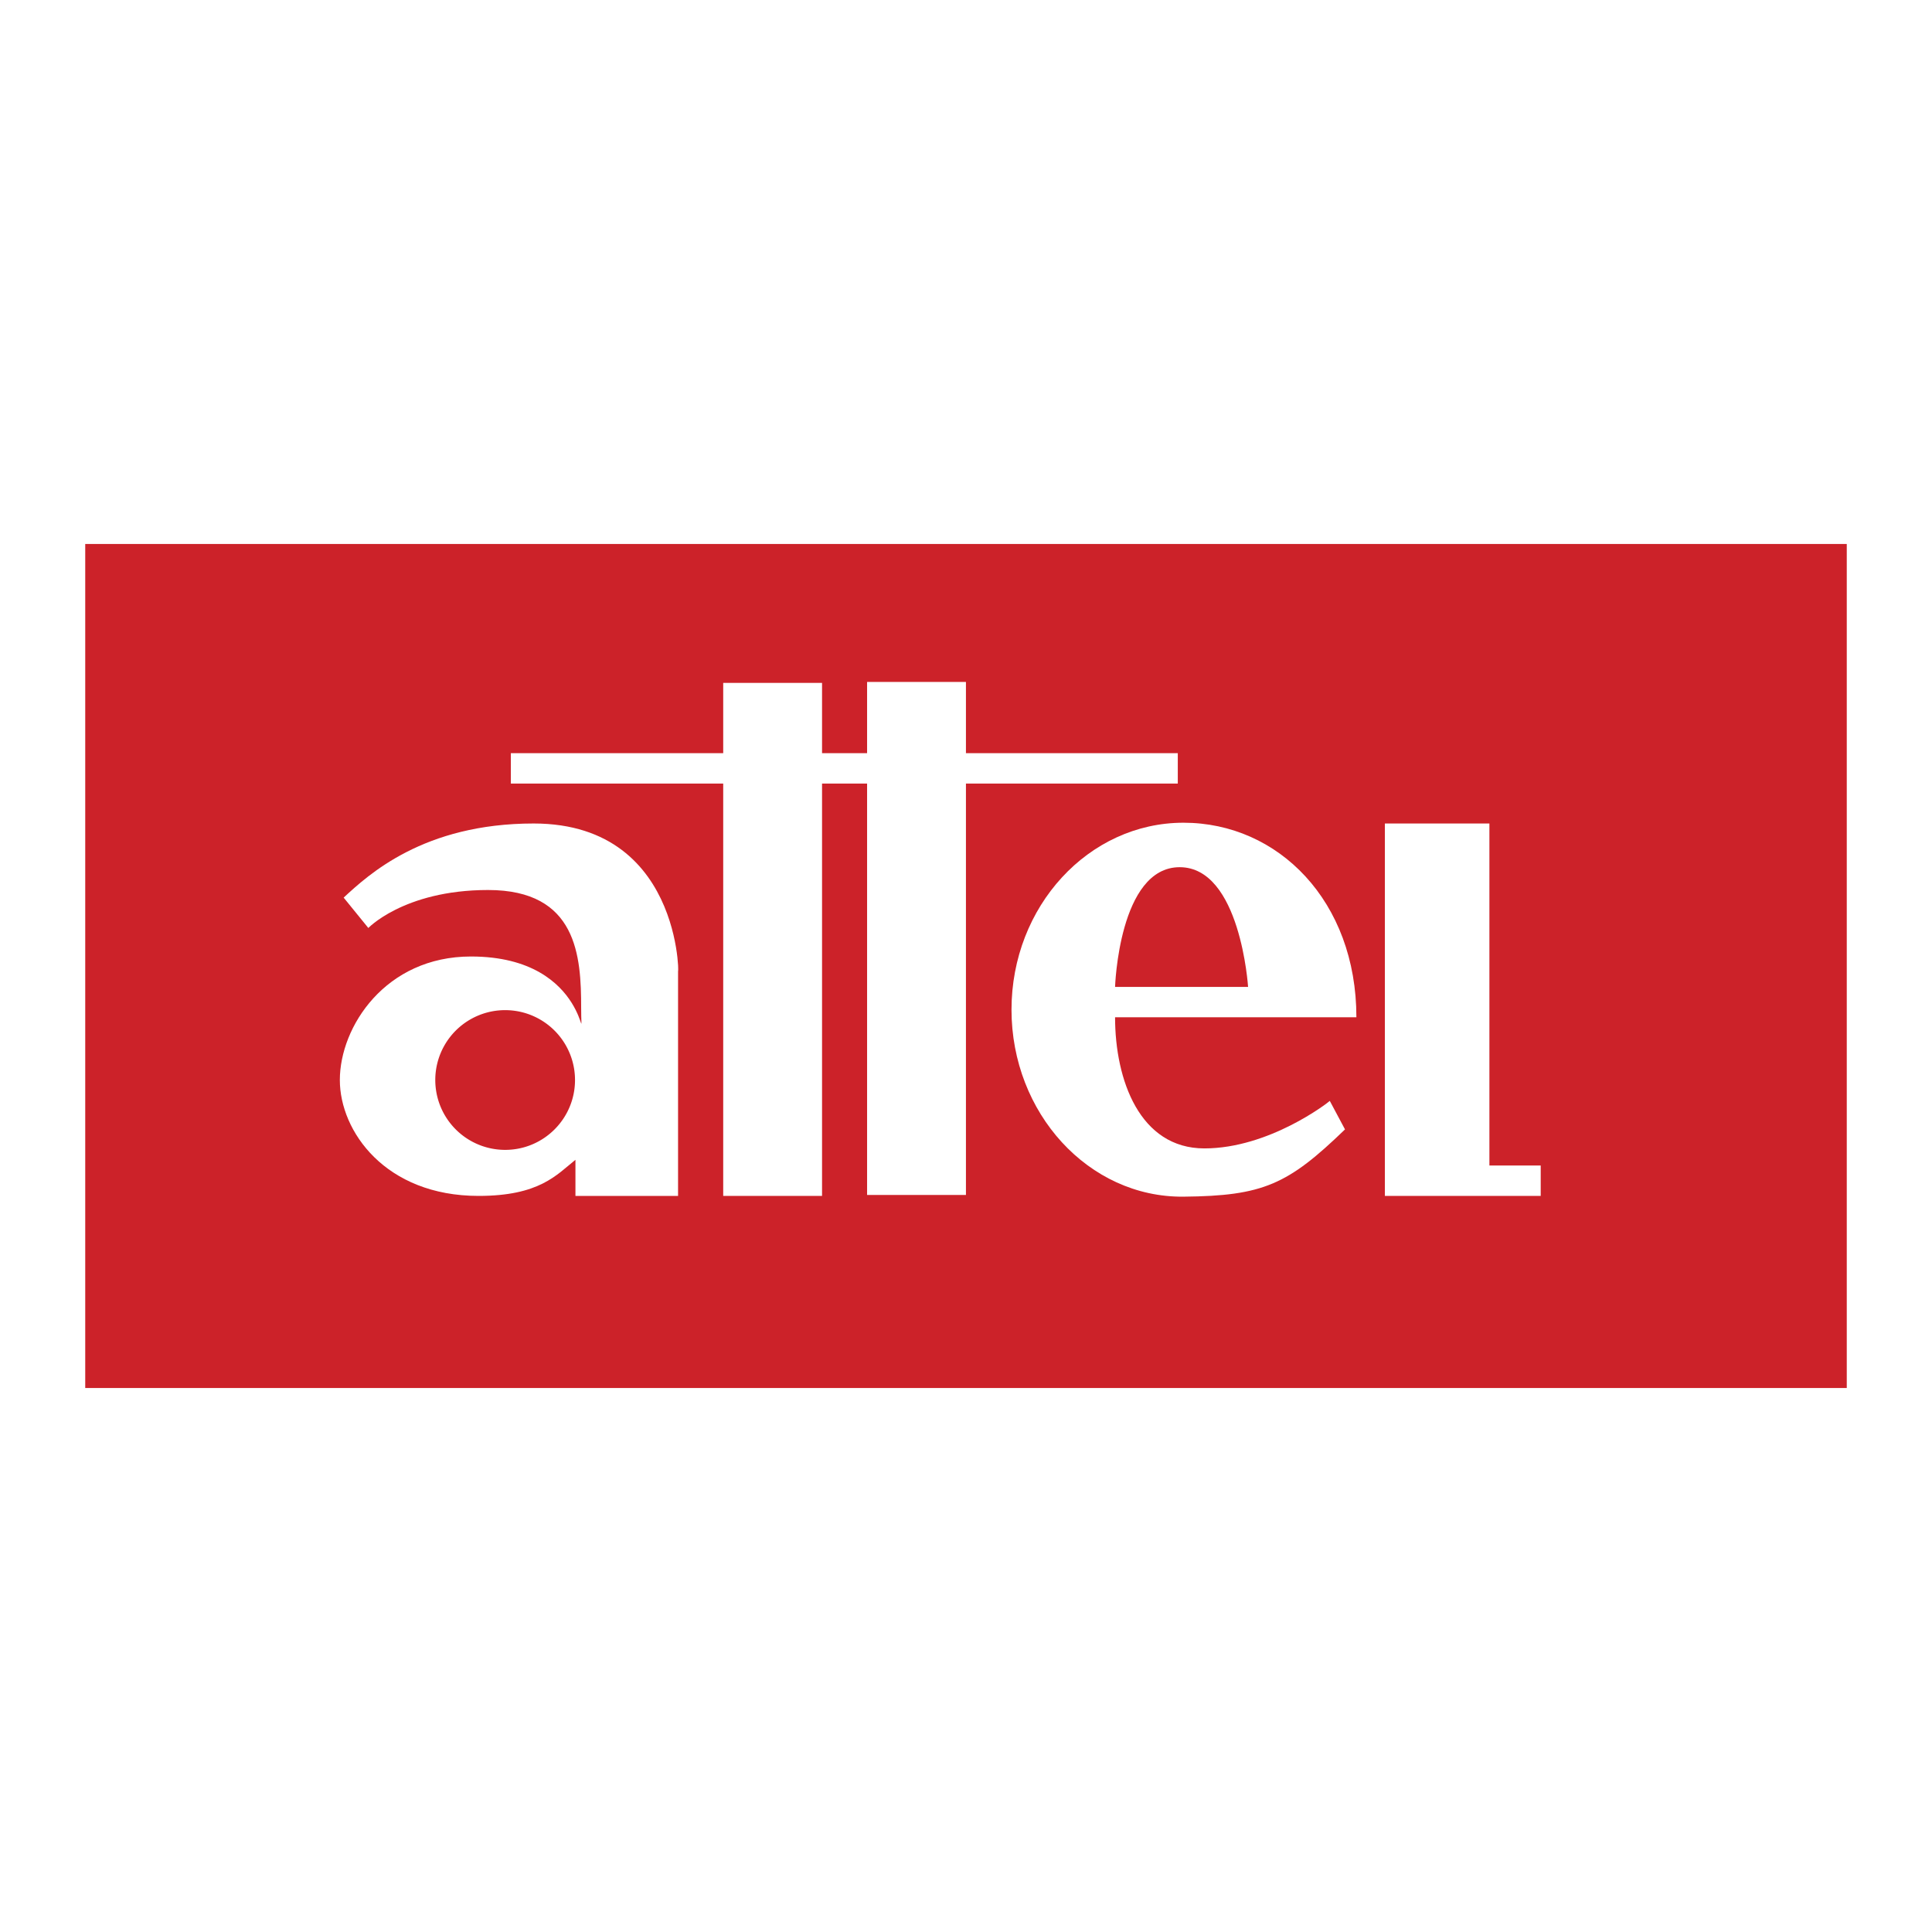
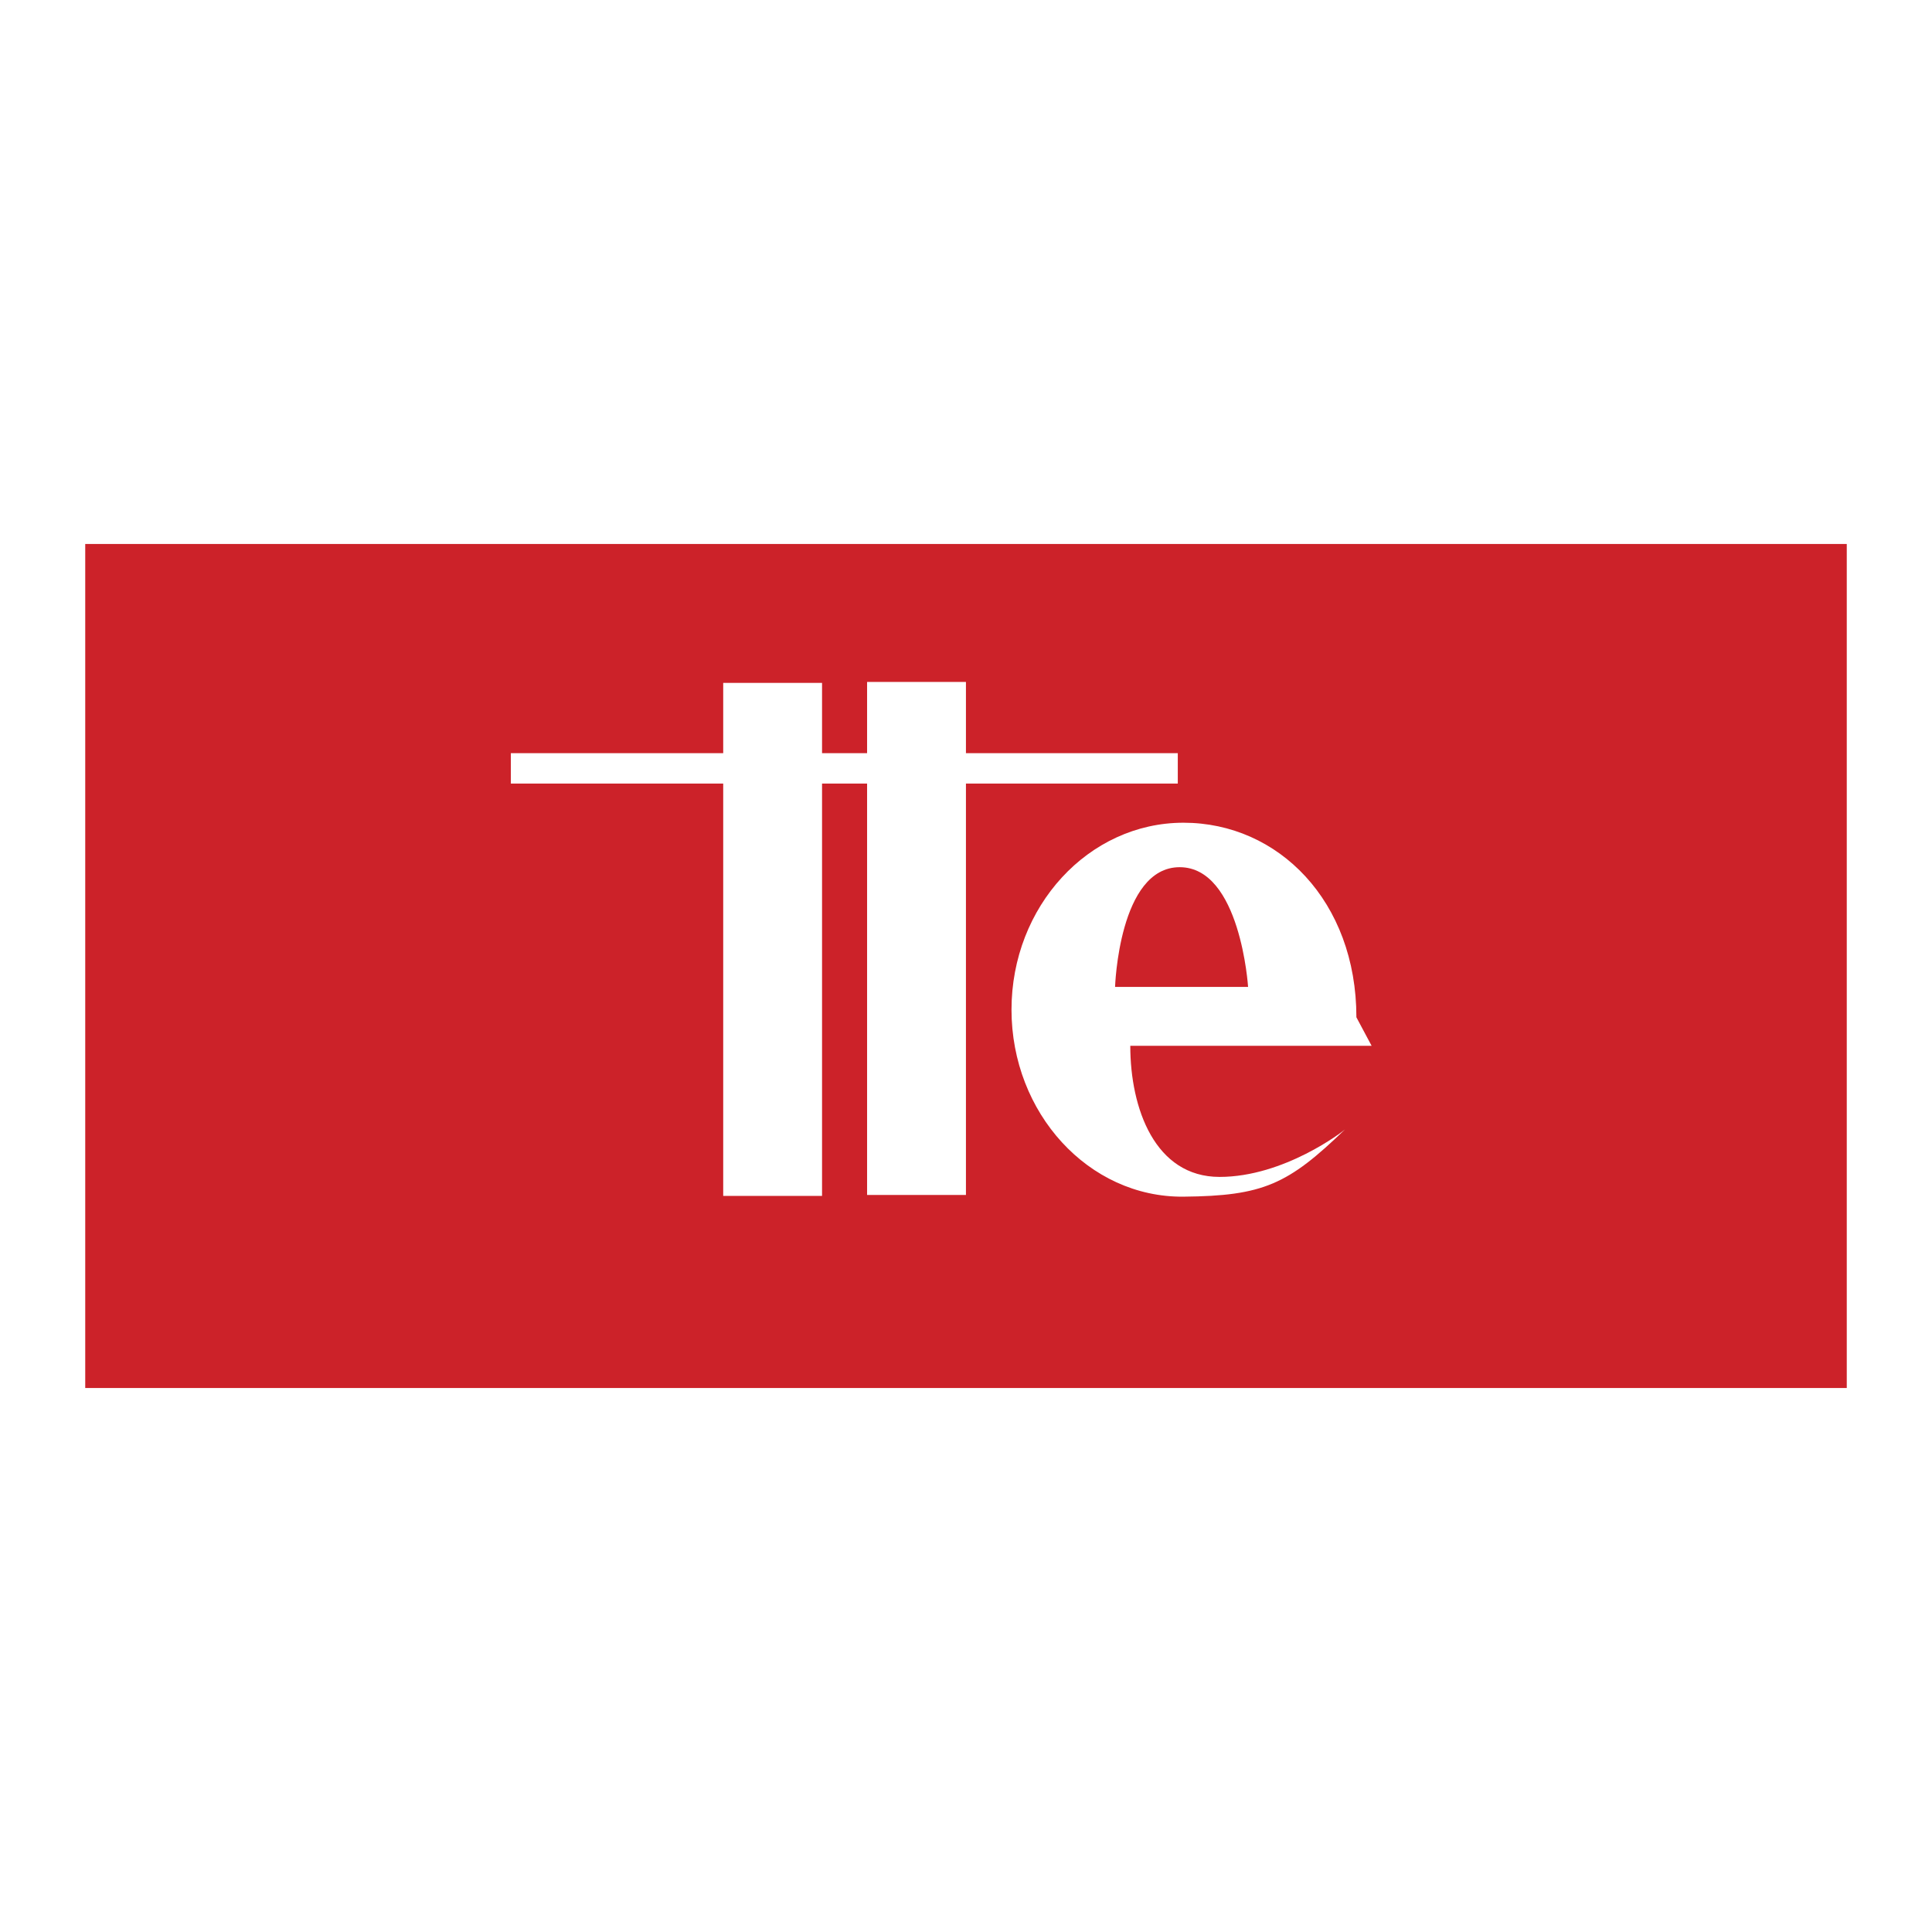
<svg xmlns="http://www.w3.org/2000/svg" width="2500" height="2500" viewBox="0 0 192.756 192.756">
  <g fill-rule="evenodd" clip-rule="evenodd">
    <path fill="#fff" d="M0 0h192.756v192.756H0V0z" />
    <path fill="#cc2229" d="M184.252 138.482V54.273H8.504v84.209h175.748z" />
-     <path d="M34.286 89.554l2.465 3.033c-.19.19 3.412-3.791 11.943-3.791 8.908 0 9.288 6.63 9.288 11.753 0 5.498 1.138-5.119-10.995-5.119-8.531 0-13.081 7.015-13.081 12.322 0 5.119 4.547 11.564 13.839 11.564 6.065 0 7.772-2.086 9.667-3.602v3.602H67.65V96.567c0 2.845 1.137-14.407-14.408-14.407-10.994 0-16.492 5.119-18.956 7.394z" fill="#fff" />
    <path d="M50.399 114.723c3.85 0 6.97-3.121 6.97-6.971a6.97 6.97 0 1 0-13.941 0 6.971 6.971 0 0 0 6.971 6.971z" fill="#cc2229" />
    <path fill="#fff" d="M82.016 119.316V68.132h-9.861v51.184h9.861zM96.372 119.221V68.037H86.51v51.184h9.862z" />
-     <path fill="#fff" d="M50.967 78.179v-3.033h66.541v3.033H50.967zM135.328 101.496c0-11.563-7.775-19.413-17.252-19.413-9.475 0-17.158 8.352-17.158 18.655s7.684 18.744 17.158 18.654c7.963-.076 10.426-1.213 16.115-6.711l-1.518-2.844c-.189.189-6.066 4.74-12.512 4.74s-8.91-6.826-8.91-13.082h24.077v.001z" />
+     <path fill="#fff" d="M50.967 78.179v-3.033h66.541v3.033H50.967zM135.328 101.496c0-11.563-7.775-19.413-17.252-19.413-9.475 0-17.158 8.352-17.158 18.655s7.684 18.744 17.158 18.654c7.963-.076 10.426-1.213 16.115-6.711c-.189.189-6.066 4.74-12.512 4.74s-8.91-6.826-8.91-13.082h24.077v.001z" />
    <path d="M124.521 98.463h-13.27s.379-11.943 6.445-11.943 6.825 11.943 6.825 11.943z" fill="#cc2229" />
-     <path fill="#fff" d="M148.598 82.16H138.17v37.156h15.547v-3.033h-5.119V82.16z" />
  </g>
</svg>